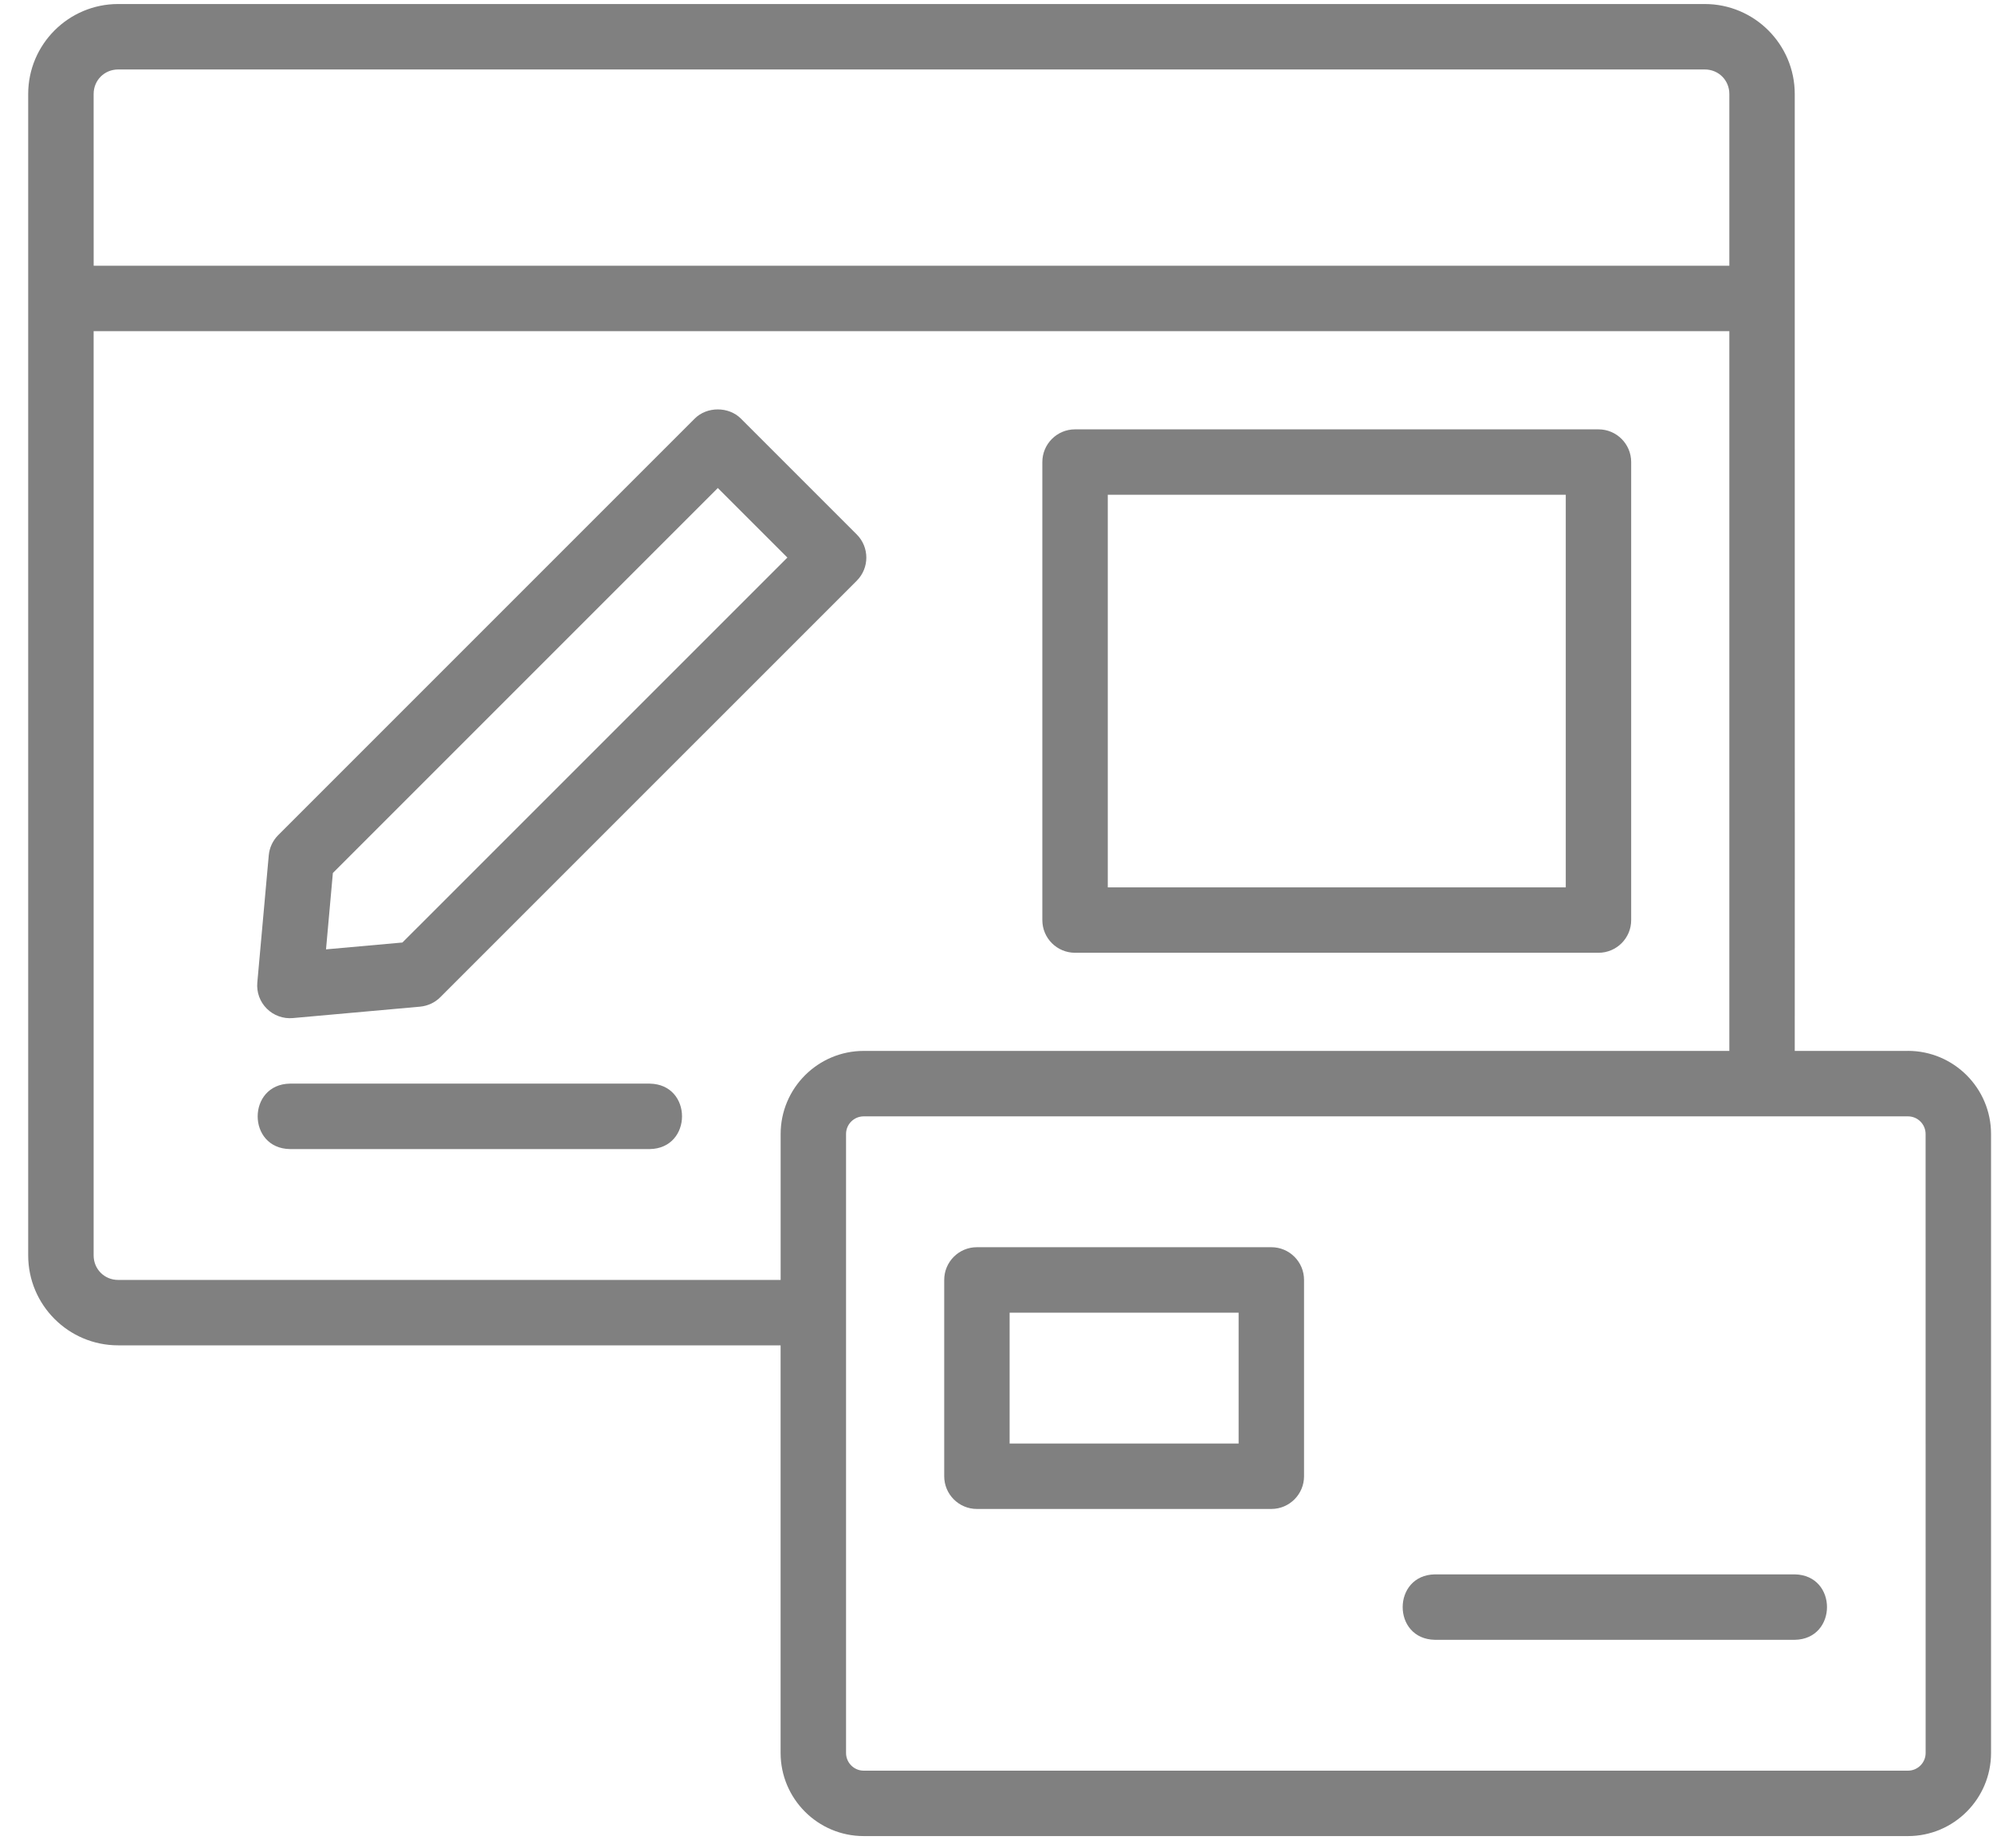
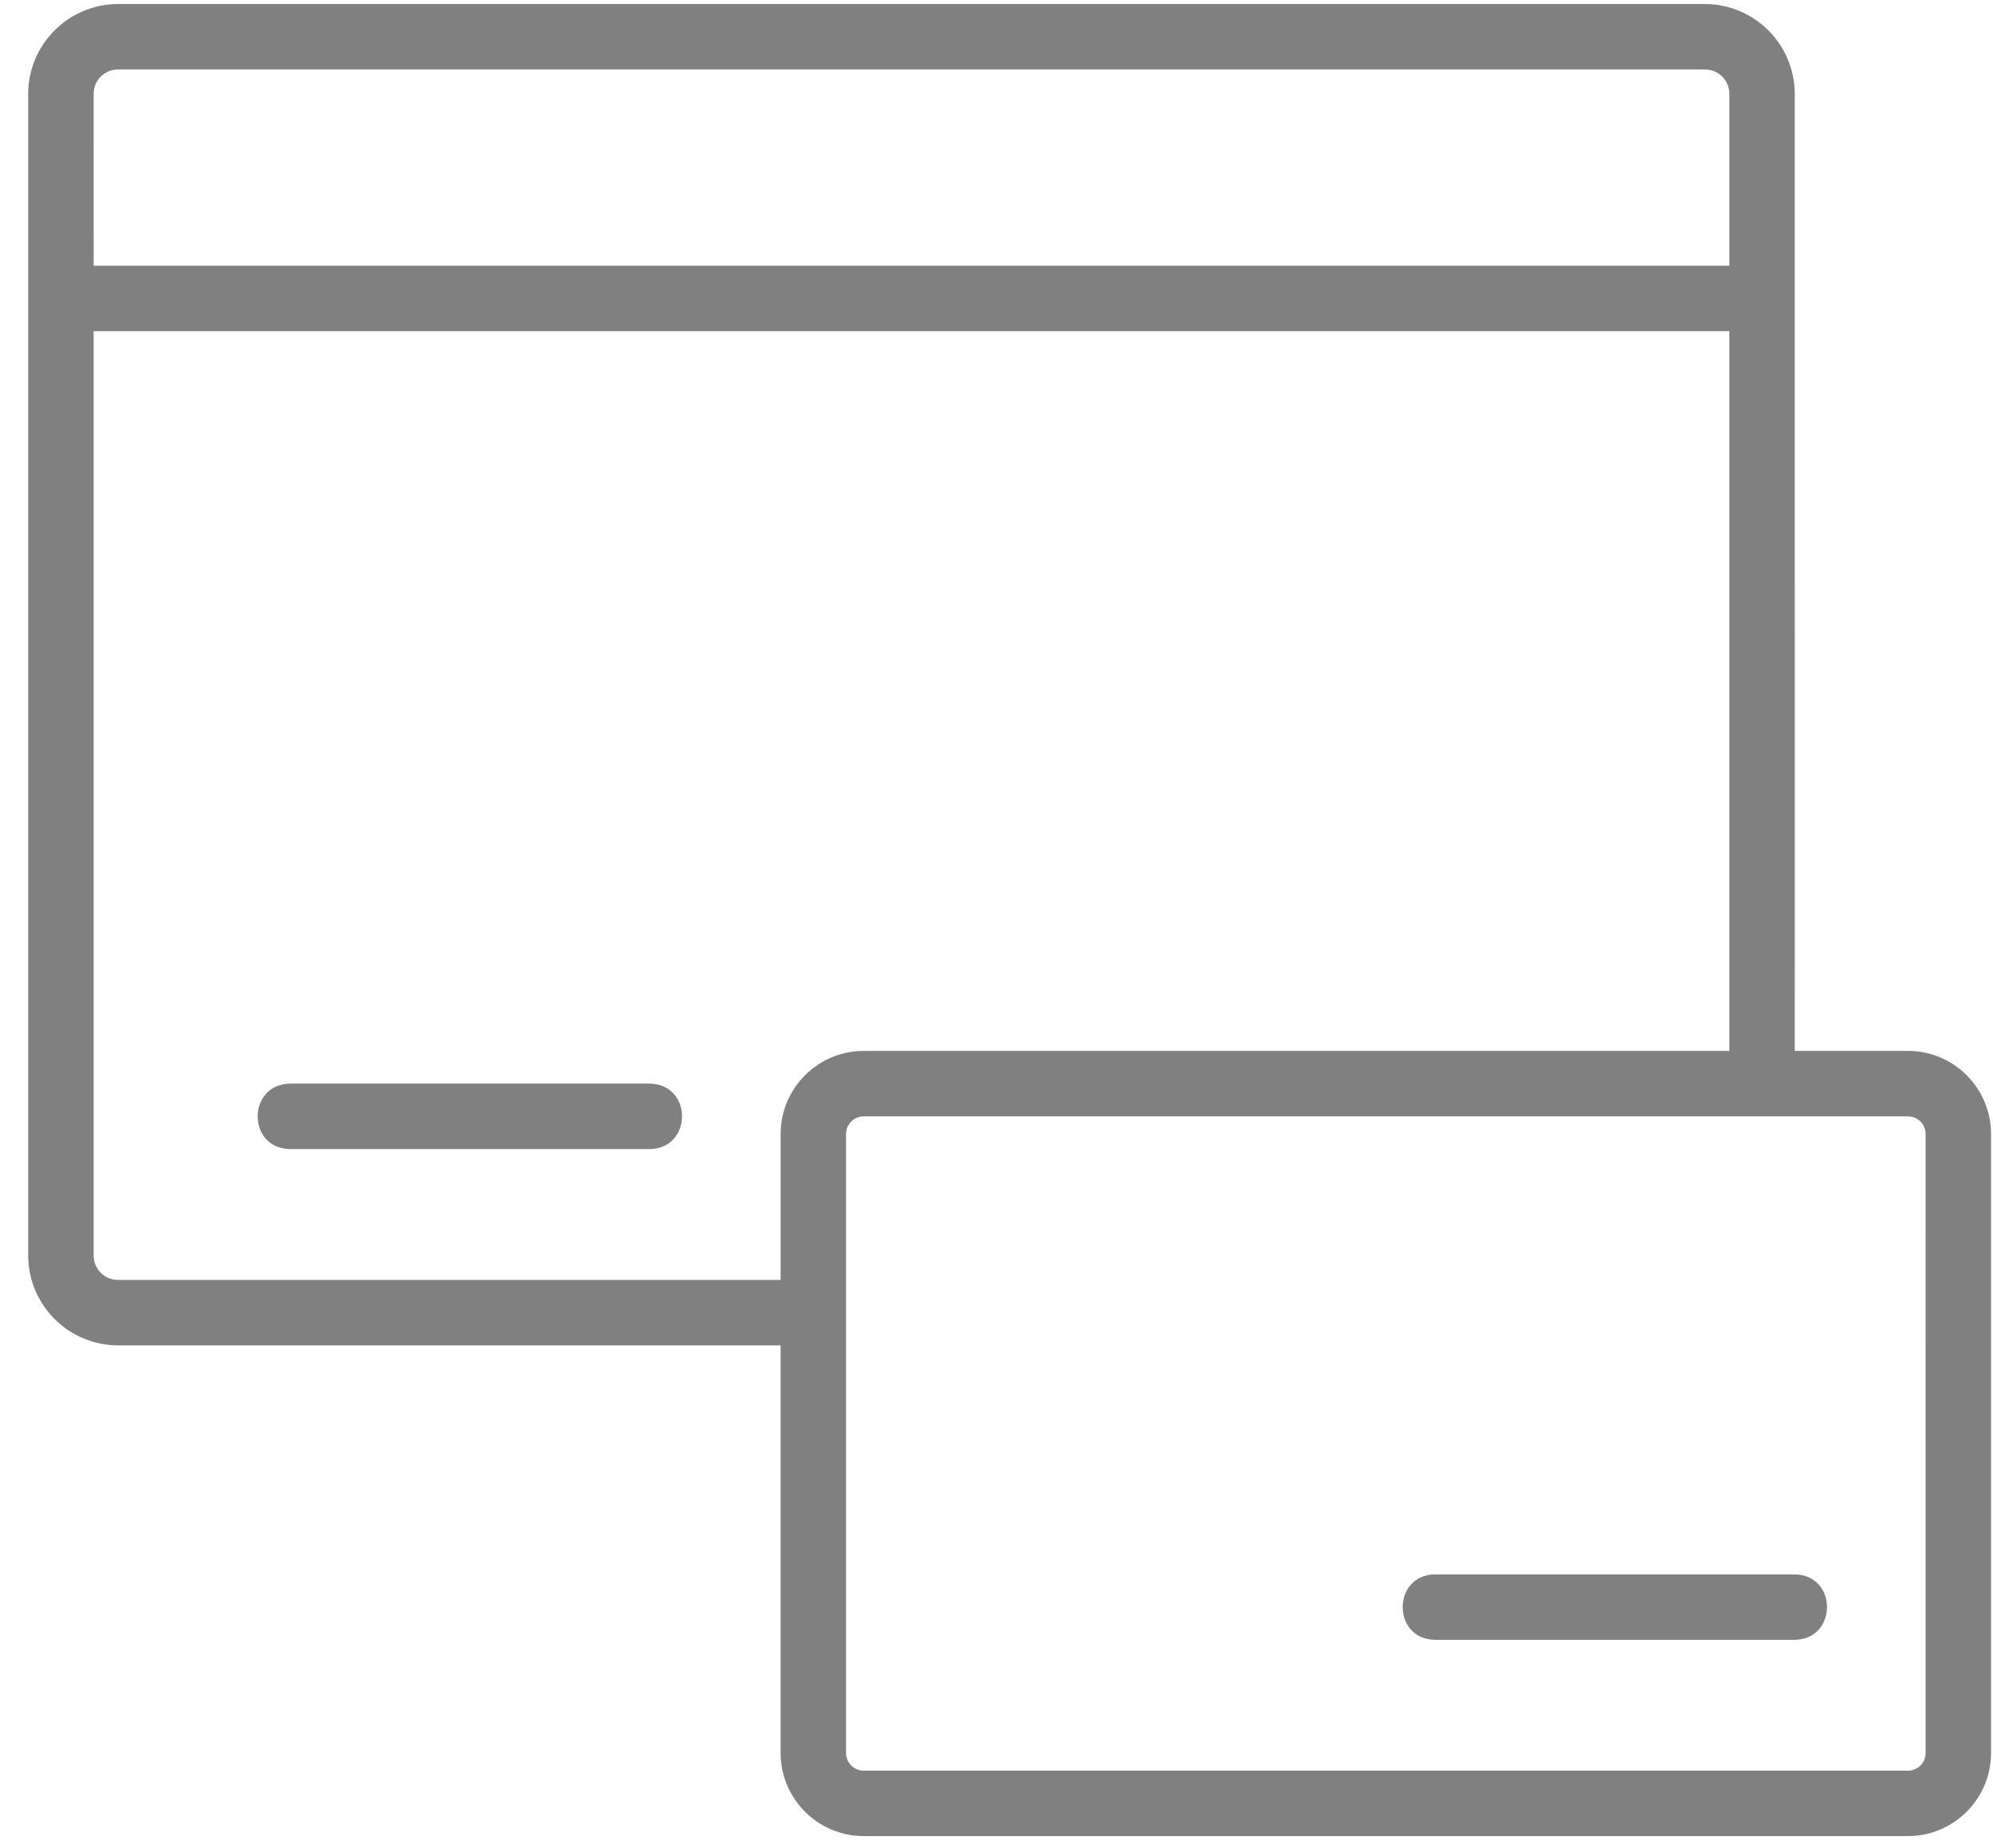
<svg xmlns="http://www.w3.org/2000/svg" width="55" height="51" viewBox="0 0 55 51" fill="none">
  <path d="M52.653 29.001H49.529C49.534 24.821 49.525 6.377 49.529 2.594C49.529 1.225 48.416 0.111 47.046 0.111H3.26C1.891 0.111 0.778 1.225 0.778 2.594V34.642C0.778 36.012 1.891 37.125 3.26 37.125H21.542V48.373C21.542 49.638 22.571 50.667 23.835 50.667H52.653C53.917 50.667 54.946 49.638 54.946 48.373V31.293C54.946 30.028 53.917 28.999 52.652 28.999L52.653 29.001ZM2.584 2.594C2.584 2.214 2.882 1.917 3.261 1.917H47.047C47.427 1.917 47.724 2.214 47.724 2.594V7.333H2.585L2.584 2.594ZM3.261 35.32C2.882 35.32 2.584 35.023 2.584 34.643V9.139H47.724V29H23.836C22.572 29 21.543 30.029 21.543 31.294V35.32L3.261 35.32ZM53.141 48.374C53.141 48.643 52.922 48.862 52.653 48.862H23.836C23.567 48.862 23.348 48.643 23.348 48.374C23.349 44.919 23.348 34.581 23.348 31.293C23.348 31.024 23.567 30.806 23.836 30.806C26.546 30.805 50.698 30.806 52.653 30.806C52.922 30.806 53.14 31.024 53.14 31.294L53.141 48.374Z" fill="#808080" />
-   <path d="M35.085 34.417H26.959C26.461 34.417 26.057 34.821 26.057 35.32V40.737C26.057 41.236 26.461 41.64 26.959 41.64H35.085C35.583 41.64 35.987 41.236 35.987 40.737V35.32C35.987 34.821 35.583 34.417 35.085 34.417ZM34.182 39.834H27.862V36.223H34.182V39.834Z" fill="#808080" />
  <path d="M49.529 43.445H39.599C38.415 43.464 38.41 45.231 39.599 45.251H49.529C50.713 45.232 50.718 43.466 49.529 43.445Z" fill="#808080" />
-   <path d="M23.643 14.748L20.447 11.552C20.109 11.213 19.509 11.213 19.171 11.552L7.678 23.045C7.529 23.195 7.436 23.391 7.417 23.602L7.101 27.114C7.077 27.381 7.172 27.644 7.362 27.833C7.551 28.023 7.817 28.118 8.081 28.094L11.593 27.779C11.804 27.759 12.002 27.668 12.151 27.518L23.644 16.025C23.996 15.672 23.996 15.101 23.643 14.748L23.643 14.748ZM11.105 26.009L8.997 26.198L9.186 24.09L19.809 13.467L21.729 15.386L11.105 26.009Z" fill="#808080" />
  <path d="M17.932 29.903H8.001C6.817 29.922 6.812 31.689 8.001 31.709H17.932C19.115 31.69 19.121 29.923 17.932 29.903Z" fill="#808080" />
-   <path d="M29.668 26.292H44.113C44.611 26.292 45.015 25.889 45.015 25.39V12.751C45.015 12.252 44.611 11.848 44.113 11.848H29.668C29.169 11.848 28.765 12.252 28.765 12.751V25.39C28.765 25.889 29.169 26.292 29.668 26.292ZM30.571 13.653H43.21V24.487H30.571V13.653Z" fill="#808080" />
</svg>